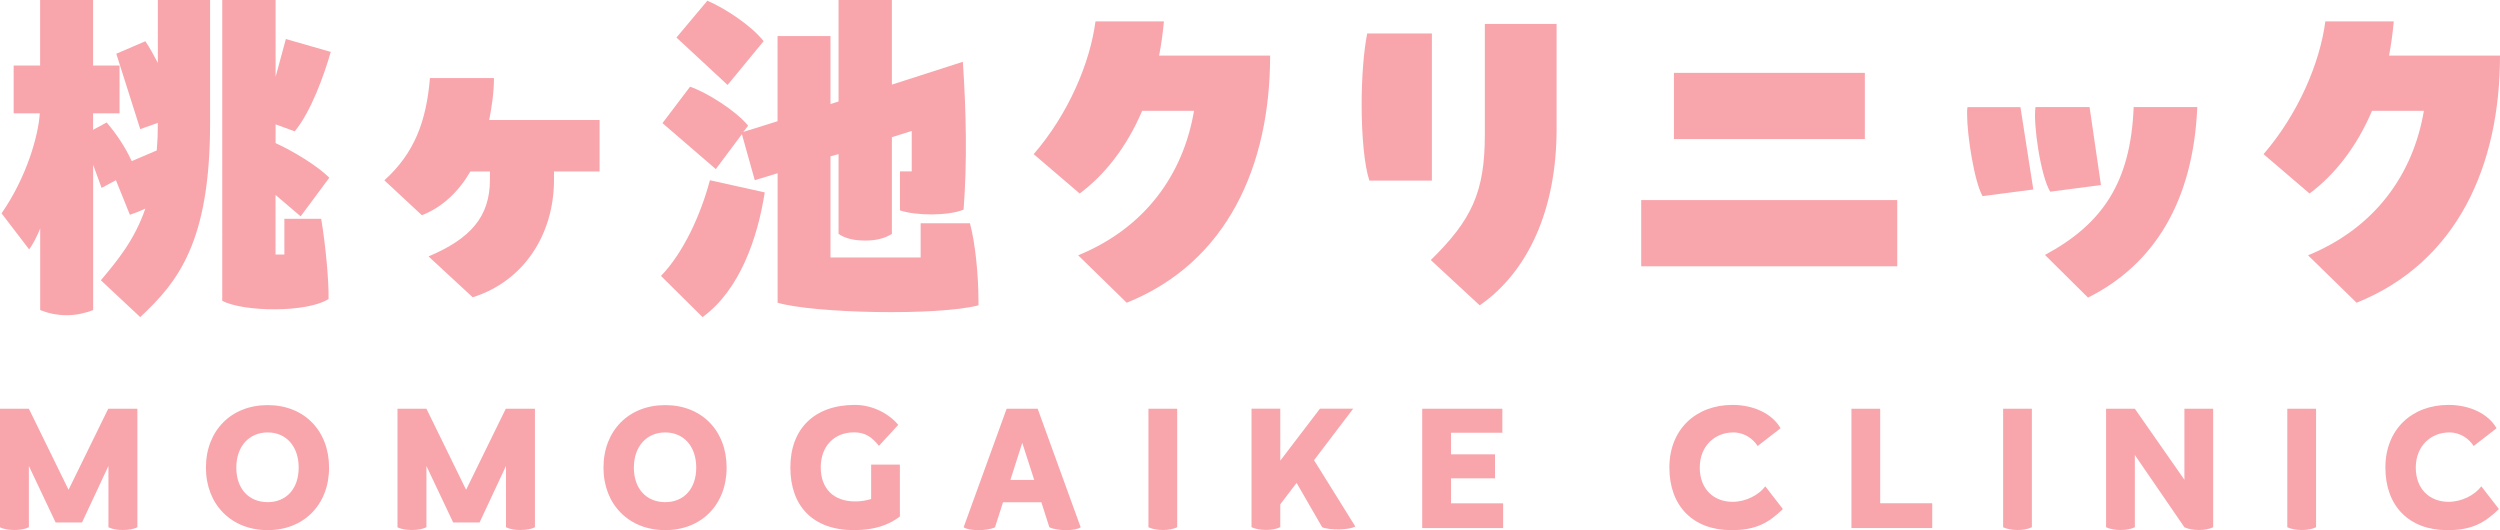
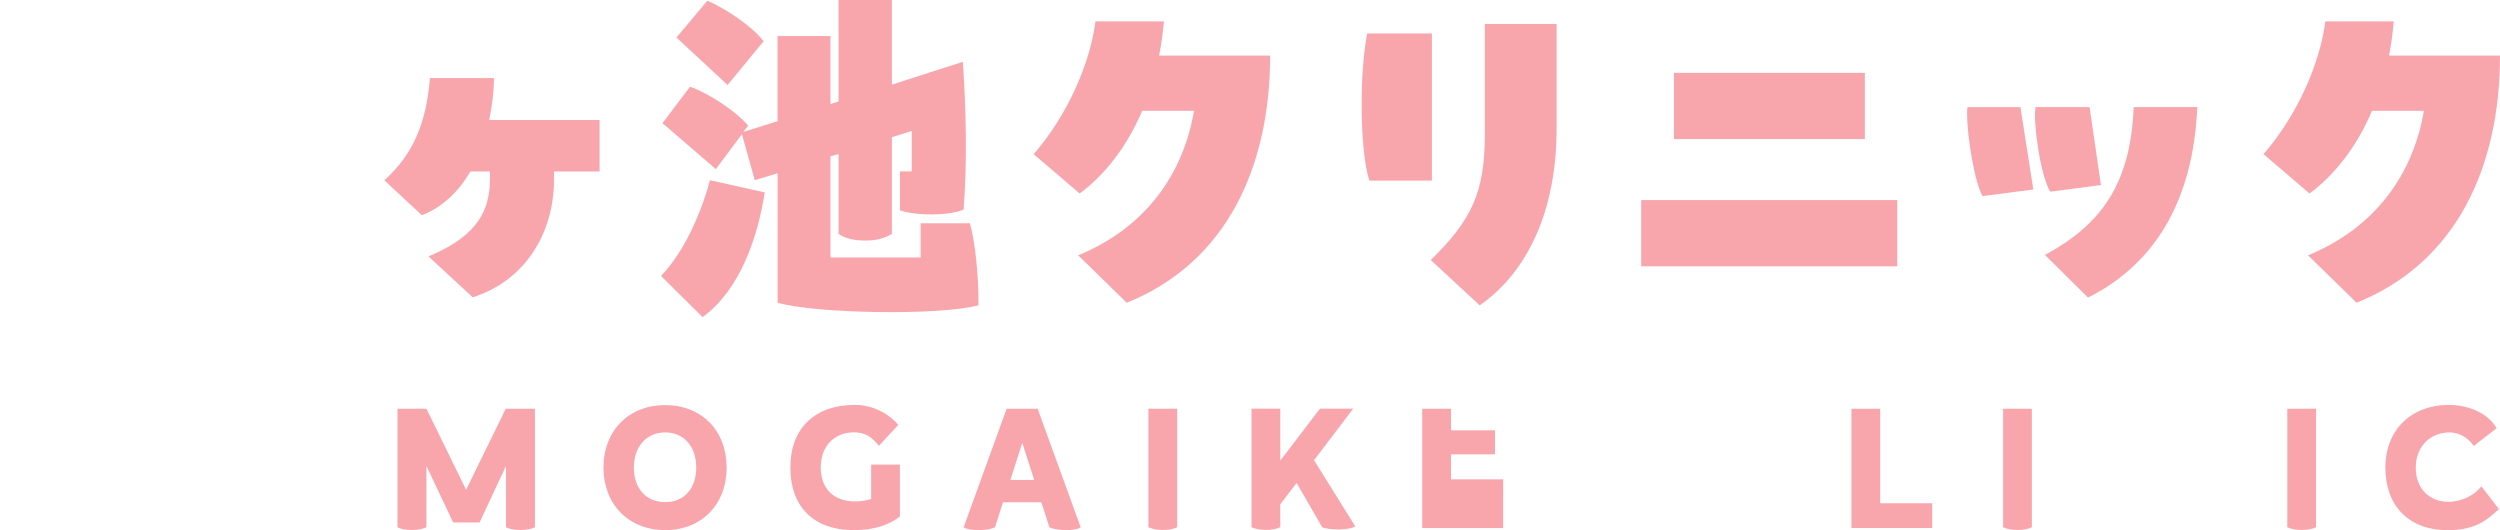
<svg xmlns="http://www.w3.org/2000/svg" id="Layer_2" viewBox="0 0 384.35 81.5">
  <defs>
    <style>
      .cls-1 {
        fill: #f8a5ac;
      }
    </style>
  </defs>
  <g id="_レイアウト" data-name="レイアウト">
    <g>
      <g>
-         <path class="cls-1" d="M24.27,0h8.03v18.89c0,18.32-4.92,24.43-10.74,29.86l-6.05-5.66c2.6-3.11,5.15-6.16,6.84-11.03-.68.34-1.58.68-2.38.96l-2.15-5.32-2.2,1.19-1.3-3.56v22.34c-1.19.45-2.49.79-4.07.79s-2.94-.34-4.07-.79v-12.55c-.51,1.24-1.07,2.38-1.7,3.22L.24,32.8c3.85-5.54,5.66-11.93,5.88-15.38H2.1v-7.35h4.07V0h8.14v10.07h4.07v7.35h-4.07v2.54l2.09-1.13c1.64,1.92,2.94,3.96,3.85,5.94l3.85-1.64c.11-1.3.17-2.71.17-4.24l-2.71.96-3.68-11.59,4.47-1.92c.68,1.02,1.3,2.15,1.92,3.34V0ZM46.21,33.25l-3.85-3.28v9.16h1.36v-5.49h5.66c.68,4.07,1.19,9.56,1.13,12.33-3.39,2.15-13.12,1.98-16.34.28V0h8.2v11.82l1.58-5.82,6.9,1.98c-1.02,3.56-3.05,9.22-5.54,12.21l-2.94-1.07v2.88c2.6,1.19,6.39,3.45,8.26,5.32l-4.41,5.94Z" />
        <path class="cls-1" d="M92.18,18.44v7.92h-7.01v1.3c0,8.43-4.69,15.61-12.5,18.04l-6.79-6.28c6.45-2.71,9.44-6.11,9.44-11.76v-1.3h-3c-1.81,3.11-4.3,5.49-7.46,6.73l-5.77-5.37c4.58-4.13,6.45-8.99,7.01-15.72h9.84c0,2.26-.34,4.41-.73,6.45h16.97Z" />
        <path class="cls-1" d="M109.14,27.71l8.43,1.87c-1.07,6.9-3.79,14.99-9.56,19.17l-6.39-6.33c3.45-3.56,6.11-9.39,7.52-14.7ZM150.43,45.92v1.02c-6.28,1.64-25.28,1.24-30.88-.4v-19.91l-3.51,1.07-1.98-7.07-4.01,5.37-8.2-7.07,4.24-5.6c2.6.9,6.96,3.62,8.93,5.99l-.74.96,5.26-1.64V5.54h8.14v10.46l1.24-.4V0h8.2v13.01l10.91-3.51c.51,7.69.68,15.33.11,22.73-2.32.96-7.29.96-9.78.11v-5.99h1.81v-6.22l-3.05.96v14.87c-1.24.74-2.49,1.02-4.07,1.02-1.7,0-3.05-.28-4.13-1.02v-12.27l-1.24.34v15.55h13.86v-5.26h7.58c.85,3.17,1.3,8.14,1.3,11.59ZM111.86,13.06l-7.86-7.29L108.75.11c2.77,1.19,6.79,3.85,8.65,6.22l-5.54,6.73Z" />
        <path class="cls-1" d="M195.27,8.54c0,16.91-6.56,31.78-22.05,38l-7.46-7.29c10.35-4.24,16.17-12.5,17.81-22.22h-7.97c-2.43,5.71-5.88,9.95-9.61,12.72l-7.07-6.05c5.32-6.16,8.65-13.97,9.5-20.41h10.52c-.17,1.81-.4,3.56-.74,5.26h17.08Z" />
        <path class="cls-1" d="M220.14,27.77h-9.61c-.79-2.38-1.19-6.96-1.19-11.71,0-3.9.28-7.97.85-10.91h9.95v22.62ZM219.97,39.98c6.28-6.16,8.31-10.41,8.31-19.28V3.68h11.03v16.17c0,12.55-4.52,22.05-11.82,27.09l-7.52-6.96Z" />
        <path class="cls-1" d="M252.32,30.76h39.36v10.18h-39.36v-10.18ZM257.35,11.2h29.35v10.18h-29.35v-10.18Z" />
        <path class="cls-1" d="M310.62,16.46l1.98,12.67-7.8,1.02c-1.25-2.15-2.38-9.27-2.38-12.61,0-.45,0-.79.06-1.07h8.14ZM321.25,16.46l1.75,11.99-7.8,1.02c-1.47-2.38-2.66-10.52-2.26-13.01h8.31ZM314.4,39.19c8.82-4.75,13.18-11.14,13.63-22.73h9.78c-.62,14.48-6.62,24.2-16.8,29.29l-6.62-6.56Z" />
        <path class="cls-1" d="M384.35,8.54c0,16.91-6.56,31.78-22.05,38l-7.46-7.29c10.35-4.24,16.17-12.5,17.81-22.22h-7.97c-2.43,5.71-5.88,9.95-9.61,12.72l-7.07-6.05c5.31-6.16,8.65-13.97,9.5-20.41h10.52c-.17,1.81-.4,3.56-.73,5.26h17.08Z" />
      </g>
      <g>
-         <path class="cls-1" d="M21.12,62.84v18.22c-.49.27-1.33.42-2.26.42-.86,0-1.57-.12-2.19-.42v-9.42l-4.06,8.68h-4.06l-4.11-8.68v9.42c-.64.3-1.38.42-2.21.42-.93,0-1.77-.15-2.24-.42v-18.22h4.45l6.1,12.46,6.1-12.46h4.47Z" />
-         <path class="cls-1" d="M31.66,71.89c0-5.68,3.88-9.61,9.49-9.61s9.44,3.93,9.44,9.61-3.86,9.61-9.44,9.61-9.49-3.93-9.49-9.61ZM45.92,71.89c0-3.27-1.92-5.41-4.77-5.41s-4.82,2.14-4.82,5.41,1.94,5.31,4.82,5.31,4.77-2.07,4.77-5.31Z" />
        <path class="cls-1" d="M82.24,62.84v18.22c-.49.27-1.33.42-2.26.42-.86,0-1.57-.12-2.19-.42v-9.42l-4.06,8.68h-4.06l-4.11-8.68v9.42c-.64.3-1.38.42-2.21.42-.93,0-1.77-.15-2.24-.42v-18.22h4.45l6.1,12.46,6.1-12.46h4.47Z" />
        <path class="cls-1" d="M92.78,71.89c0-5.68,3.88-9.61,9.49-9.61s9.44,3.93,9.44,9.61-3.86,9.61-9.44,9.61-9.49-3.93-9.49-9.61ZM107.04,71.89c0-3.27-1.92-5.41-4.77-5.41s-4.82,2.14-4.82,5.41,1.94,5.31,4.82,5.31,4.77-2.07,4.77-5.31Z" />
        <path class="cls-1" d="M138.35,71.44v7.97c-1.65,1.25-3.81,2.09-7.06,2.09-6.32,0-9.78-3.69-9.78-9.64s3.71-9.61,9.93-9.61c2.97,0,5.48,1.6,6.66,3.07l-2.97,3.22c-1.13-1.38-2.11-2.07-3.84-2.07-3.05,0-5.11,2.14-5.11,5.38s1.94,5.24,5.29,5.24c.86,0,1.62-.12,2.46-.37v-5.29h4.42Z" />
        <path class="cls-1" d="M166.15,81.06c-.39.3-1.3.44-2.26.44s-1.99-.15-2.56-.44l-1.23-3.84h-5.9l-1.23,3.84c-.57.3-1.57.44-2.56.44s-1.87-.15-2.26-.44l6.61-18.22h4.77l6.61,18.22ZM159,73.78l-1.84-5.7-1.82,5.7h3.66Z" />
        <path class="cls-1" d="M176.56,81.06v-18.22h4.42v18.22c-.64.3-1.38.42-2.21.42s-1.65-.15-2.21-.42Z" />
        <path class="cls-1" d="M208.36,80.93c-.76.54-3.91.64-5.09.12l-3.93-6.81-2.51,3.29v3.52c-.64.3-1.38.42-2.21.42s-1.65-.15-2.21-.42v-18.22h4.42v7.99l6.1-7.99h5.11l-6.02,7.92,6.34,10.18Z" />
-         <path class="cls-1" d="M231.09,77.37v3.81h-12.44v-18.34h12.32v3.69h-7.89v3.32h6.76v3.69h-6.76v3.84h8.02Z" />
-         <path class="cls-1" d="M266.14,81.5c-5.83,0-9.49-3.69-9.49-9.61s4.11-9.64,9.71-9.64c3.2,0,6.1,1.33,7.38,3.59l-3.52,2.73c-.64-1.03-1.97-2.09-3.74-2.09-2.85,0-5.16,2.09-5.16,5.41s2.16,5.26,5.04,5.26c2.09,0,4.06-1.08,5.04-2.38l2.7,3.49c-2.21,2.14-4.16,3.25-7.97,3.25Z" />
+         <path class="cls-1" d="M231.09,77.37v3.81h-12.44v-18.34h12.32h-7.89v3.32h6.76v3.69h-6.76v3.84h8.02Z" />
        <path class="cls-1" d="M297.06,77.37v3.81h-12.42v-18.34h4.42v14.53h7.99Z" />
        <path class="cls-1" d="M307.96,81.06v-18.22h4.42v18.22c-.64.3-1.38.42-2.21.42s-1.65-.15-2.21-.42Z" />
-         <path class="cls-1" d="M340.25,62.84v18.22c-.64.3-1.38.42-2.21.42s-1.65-.15-2.21-.42l-7.62-11.11v11.11c-.64.3-1.38.42-2.21.42s-1.65-.15-2.21-.42v-18.22h4.42l7.62,10.92v-10.92h4.42Z" />
        <path class="cls-1" d="M351.65,81.06v-18.22h4.42v18.22c-.64.3-1.38.42-2.21.42s-1.65-.15-2.21-.42Z" />
        <path class="cls-1" d="M376.22,81.5c-5.83,0-9.49-3.69-9.49-9.61s4.11-9.64,9.71-9.64c3.2,0,6.1,1.33,7.38,3.59l-3.52,2.73c-.64-1.03-1.97-2.09-3.74-2.09-2.85,0-5.16,2.09-5.16,5.41s2.16,5.26,5.04,5.26c2.09,0,4.06-1.08,5.04-2.38l2.7,3.49c-2.21,2.14-4.16,3.25-7.97,3.25Z" />
      </g>
    </g>
  </g>
</svg>